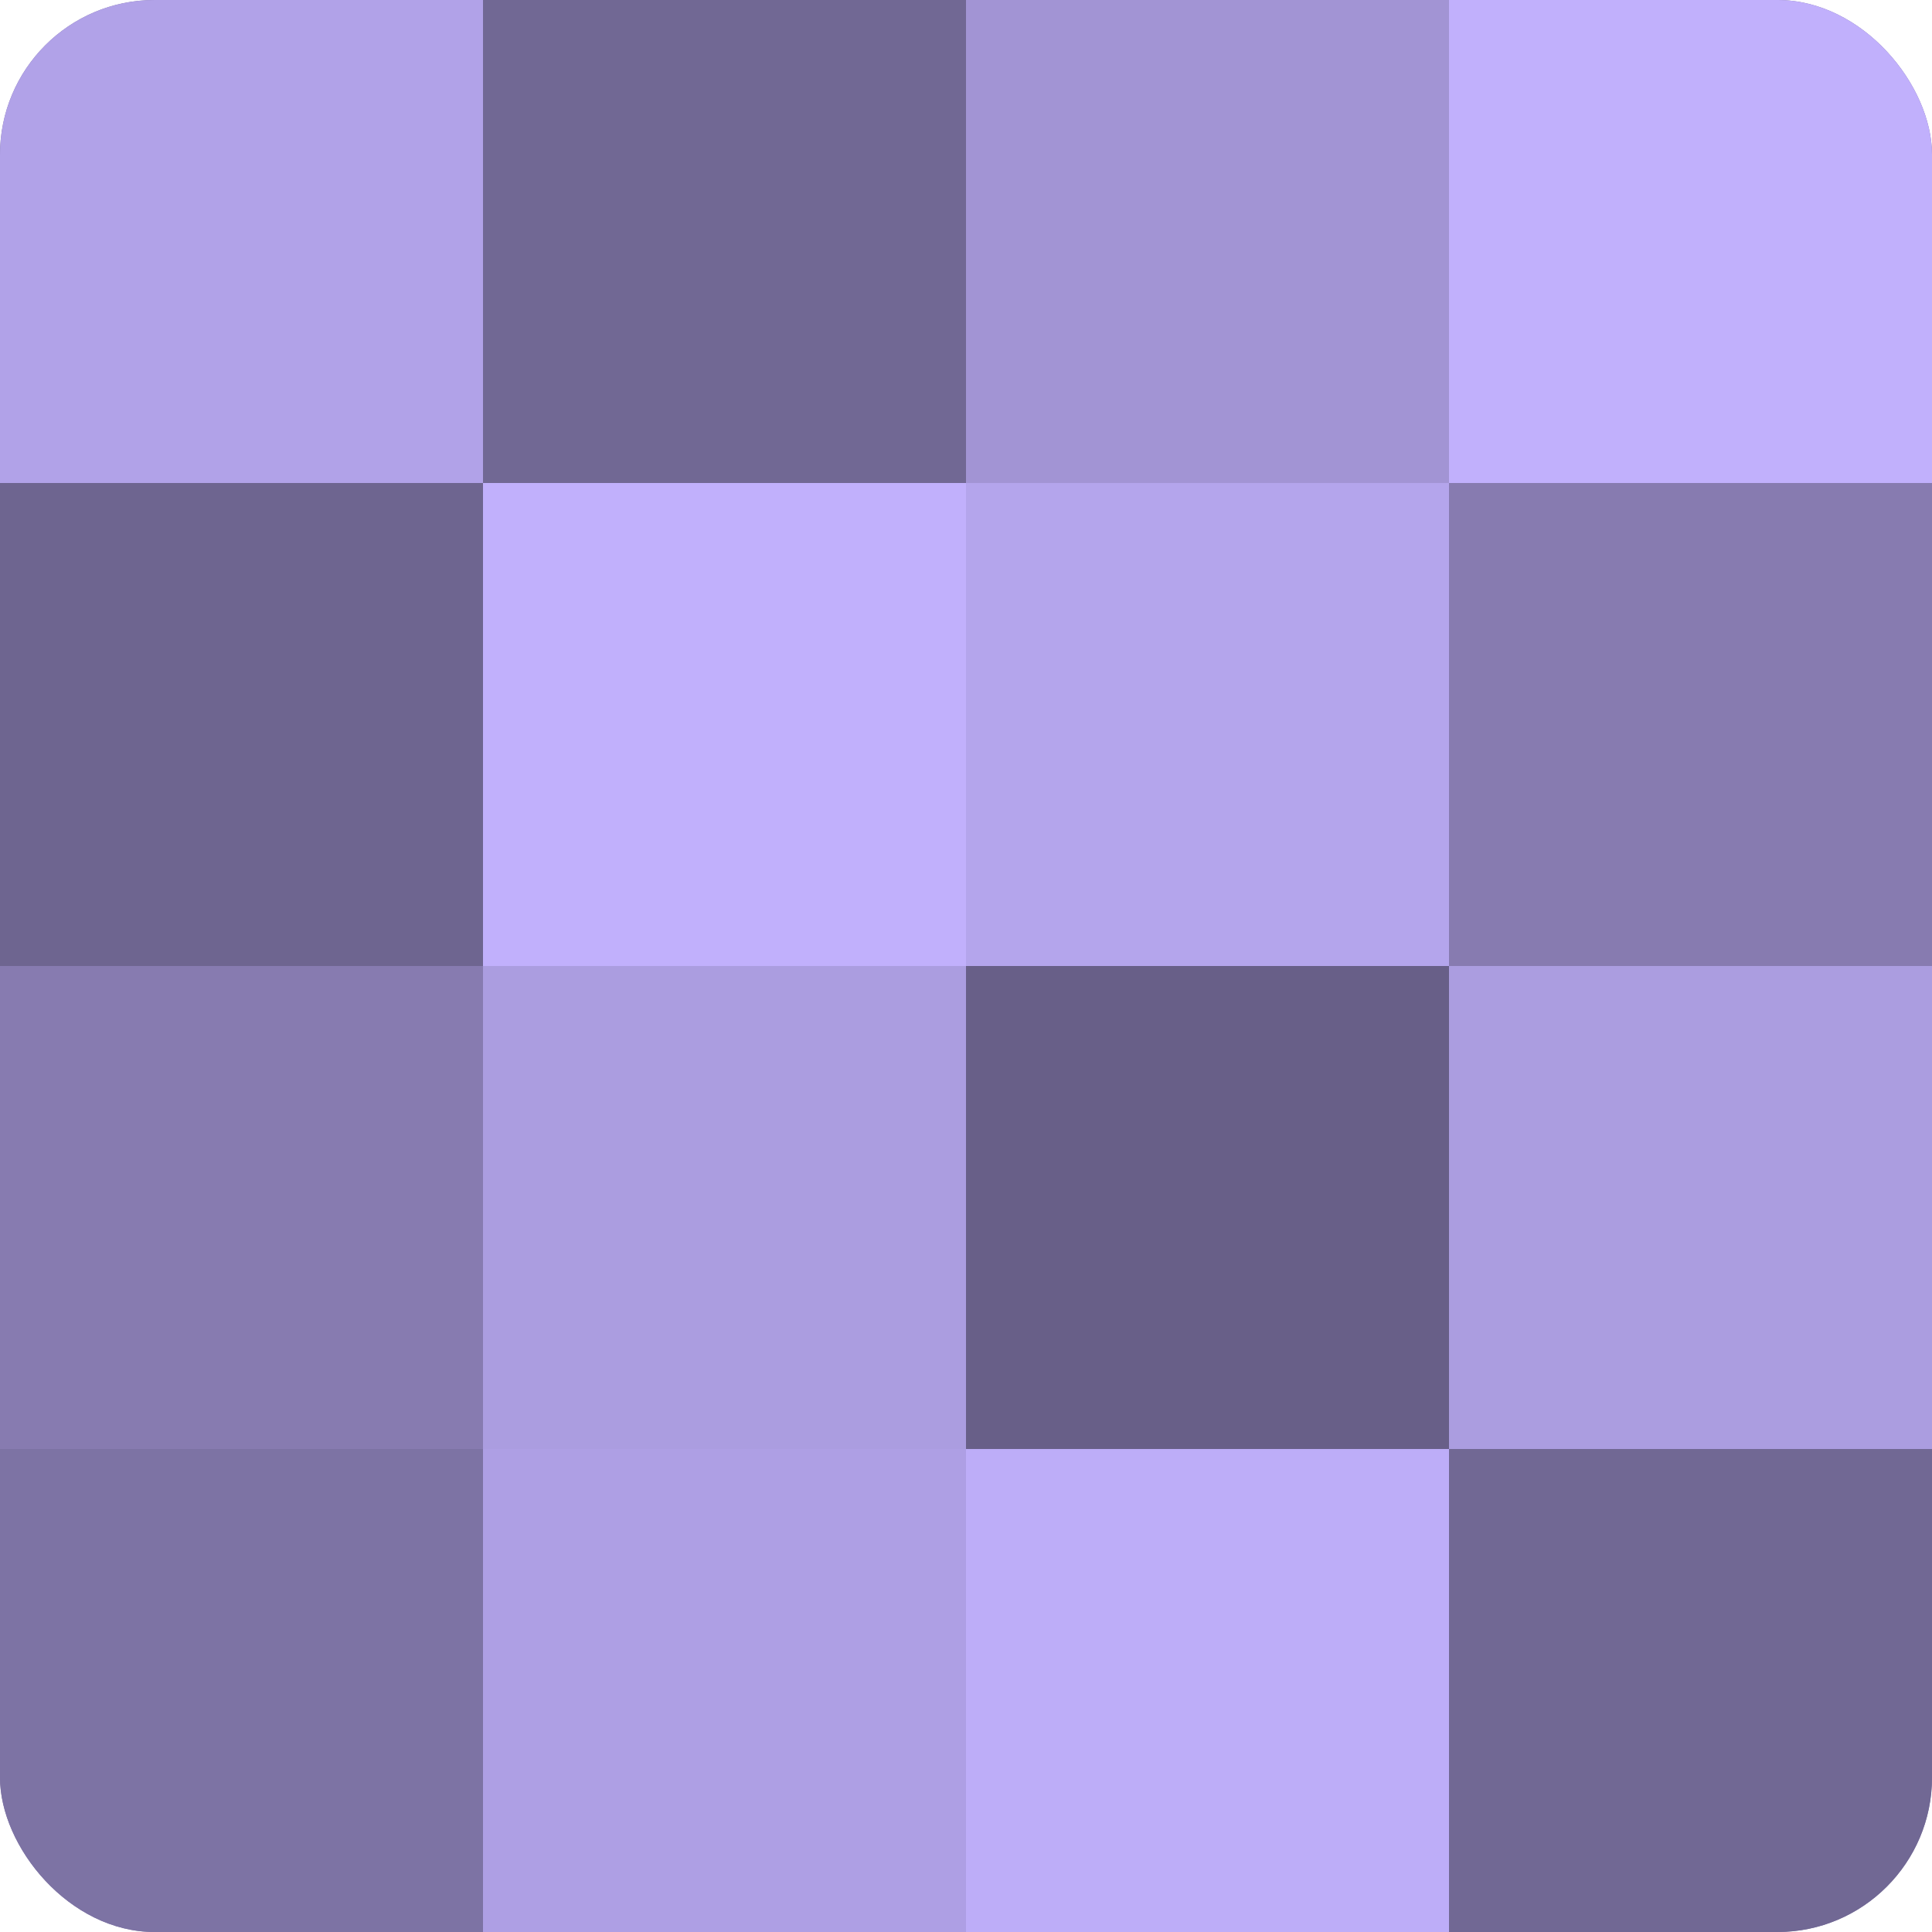
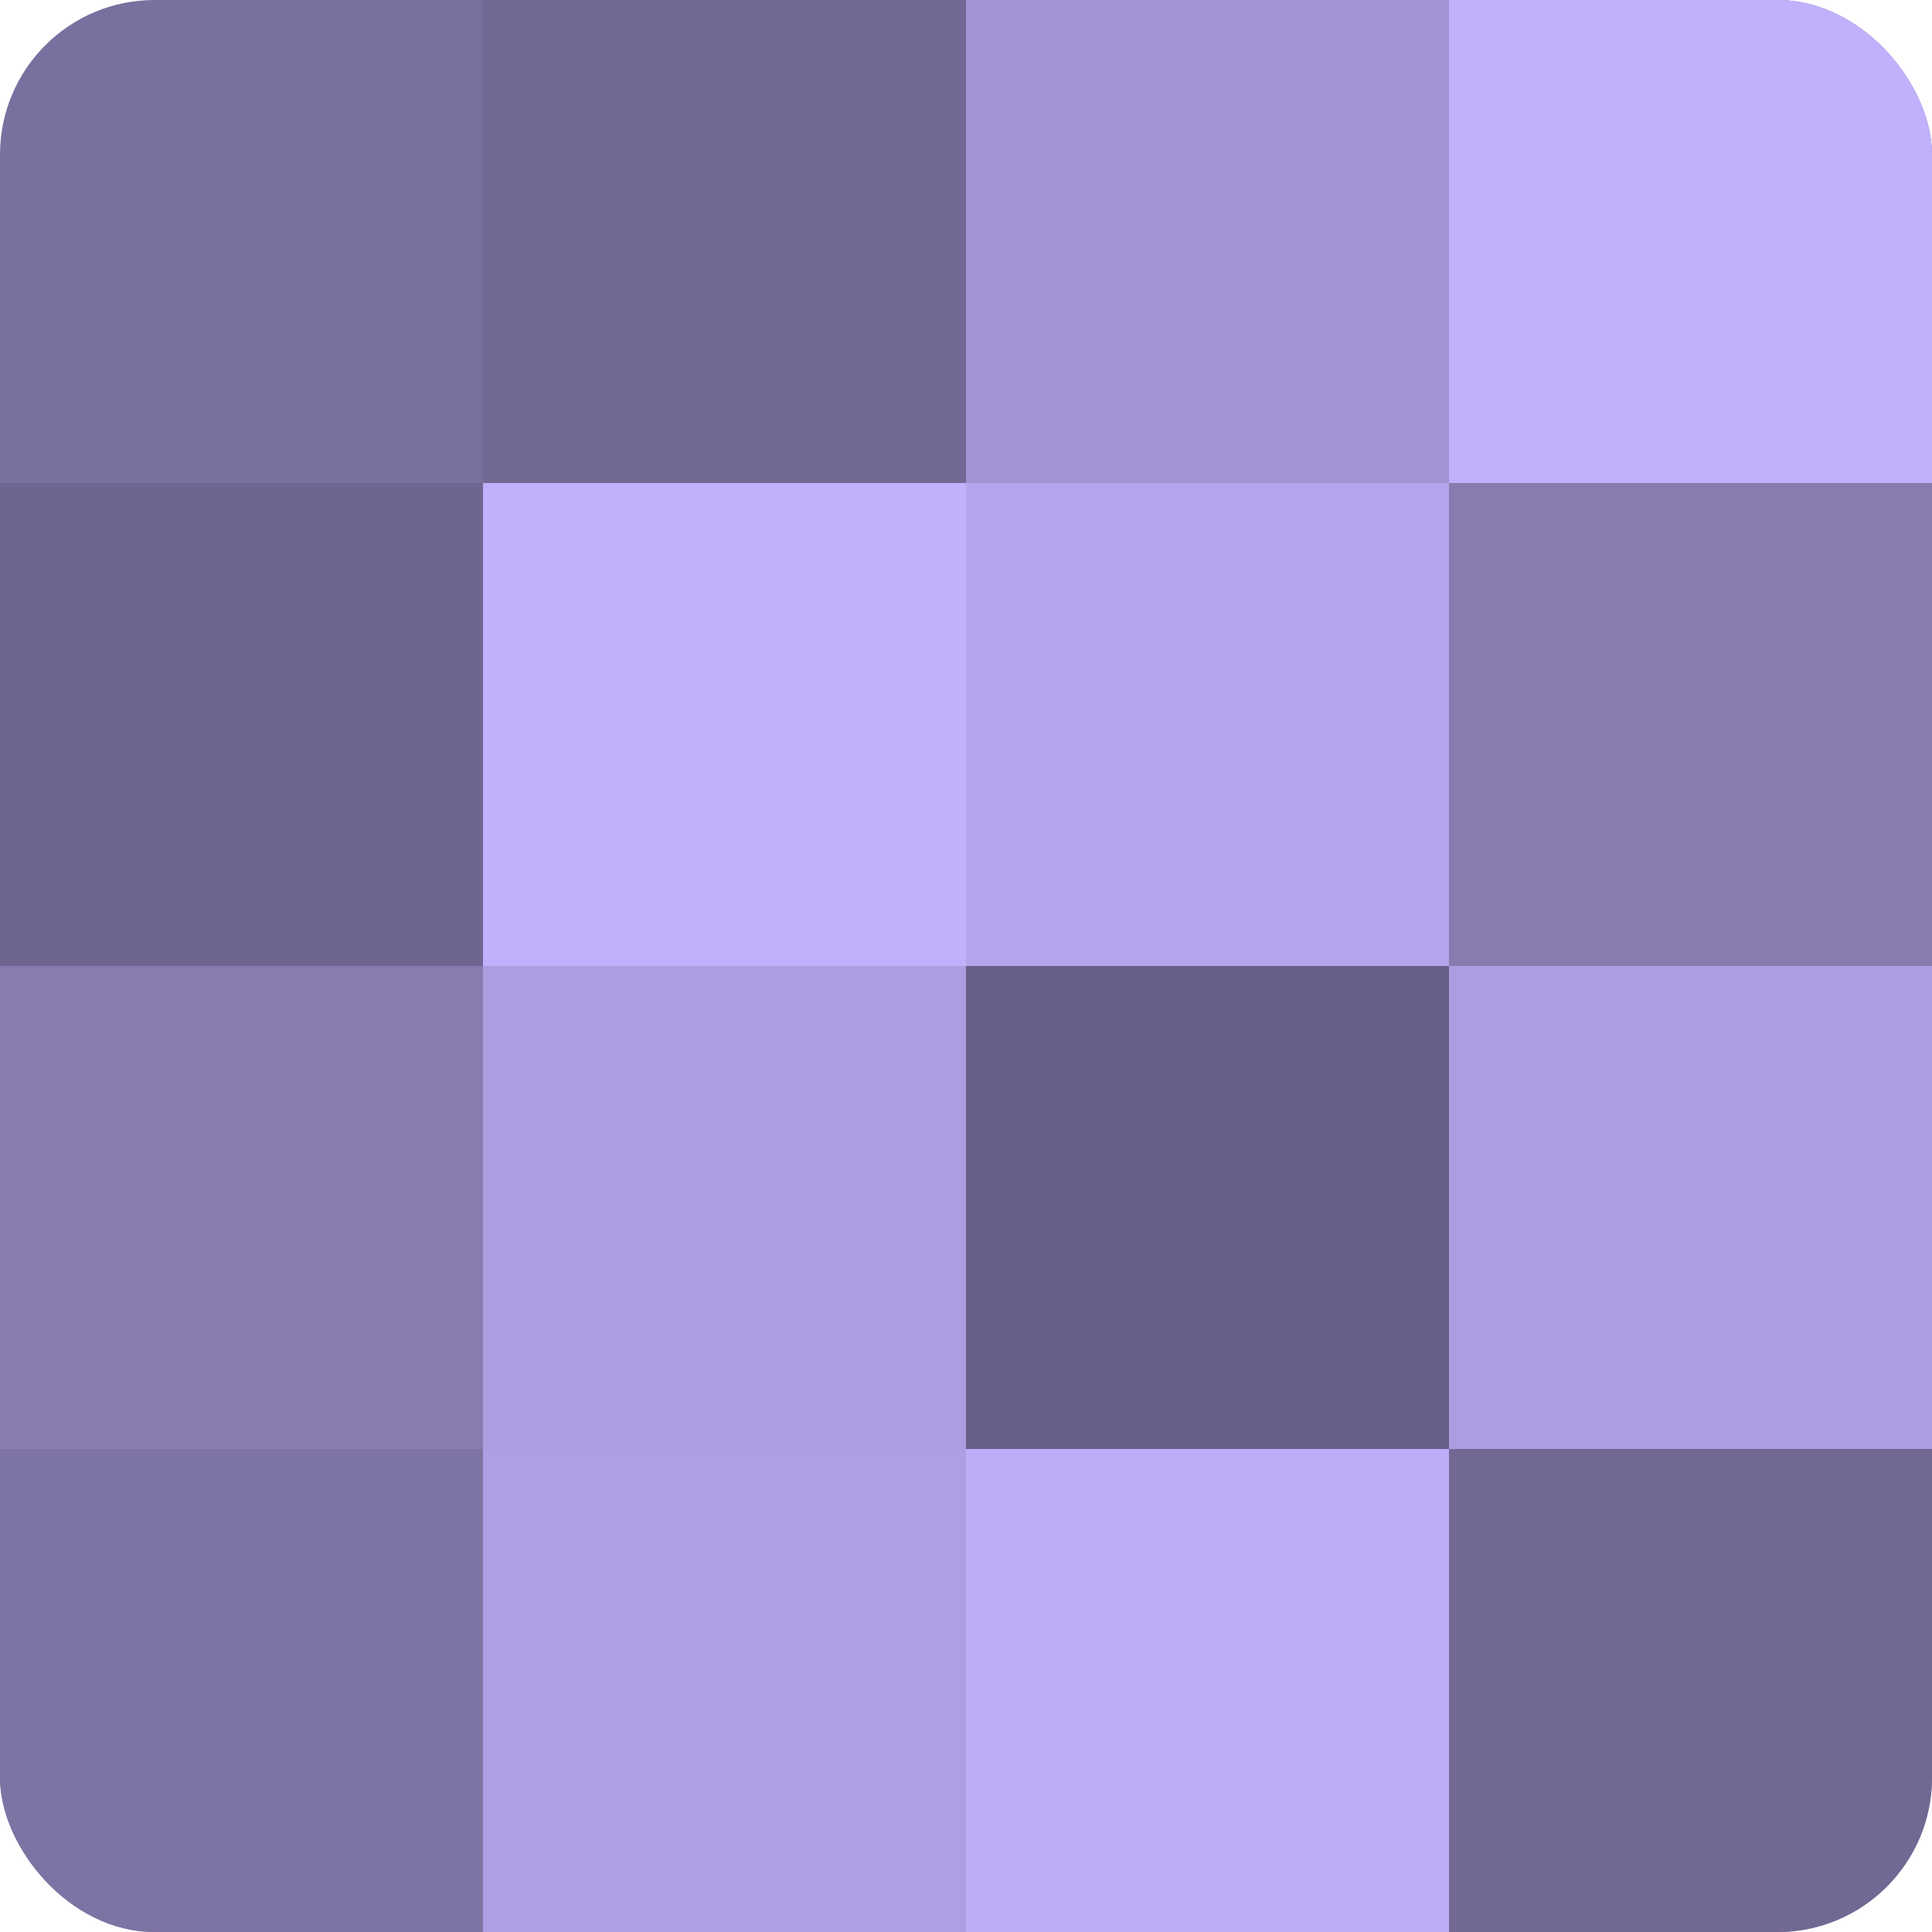
<svg xmlns="http://www.w3.org/2000/svg" width="60" height="60" viewBox="0 0 100 100" preserveAspectRatio="xMidYMid meet">
  <defs>
    <clipPath id="c" width="100" height="100">
      <rect width="100" height="100" rx="8" ry="8" />
    </clipPath>
  </defs>
  <g clip-path="url(#c)">
    <rect width="100" height="100" fill="#7a70a0" />
-     <rect width="25" height="25" fill="#b1a2e8" />
    <rect y="25" width="25" height="25" fill="#6e6590" />
    <rect y="50" width="25" height="25" fill="#877bb0" />
    <rect y="75" width="25" height="25" fill="#7d73a4" />
    <rect x="25" width="25" height="25" fill="#716894" />
    <rect x="25" y="25" width="25" height="25" fill="#c1b0fc" />
    <rect x="25" y="50" width="25" height="25" fill="#ab9de0" />
    <rect x="25" y="75" width="25" height="25" fill="#ae9fe4" />
    <rect x="50" width="25" height="25" fill="#a294d4" />
    <rect x="50" y="25" width="25" height="25" fill="#b4a5ec" />
    <rect x="50" y="50" width="25" height="25" fill="#685f88" />
    <rect x="50" y="75" width="25" height="25" fill="#bdadf8" />
    <rect x="75" width="25" height="25" fill="#c1b0fc" />
    <rect x="75" y="25" width="25" height="25" fill="#877bb0" />
    <rect x="75" y="50" width="25" height="25" fill="#ab9de0" />
    <rect x="75" y="75" width="25" height="25" fill="#716894" />
  </g>
</svg>